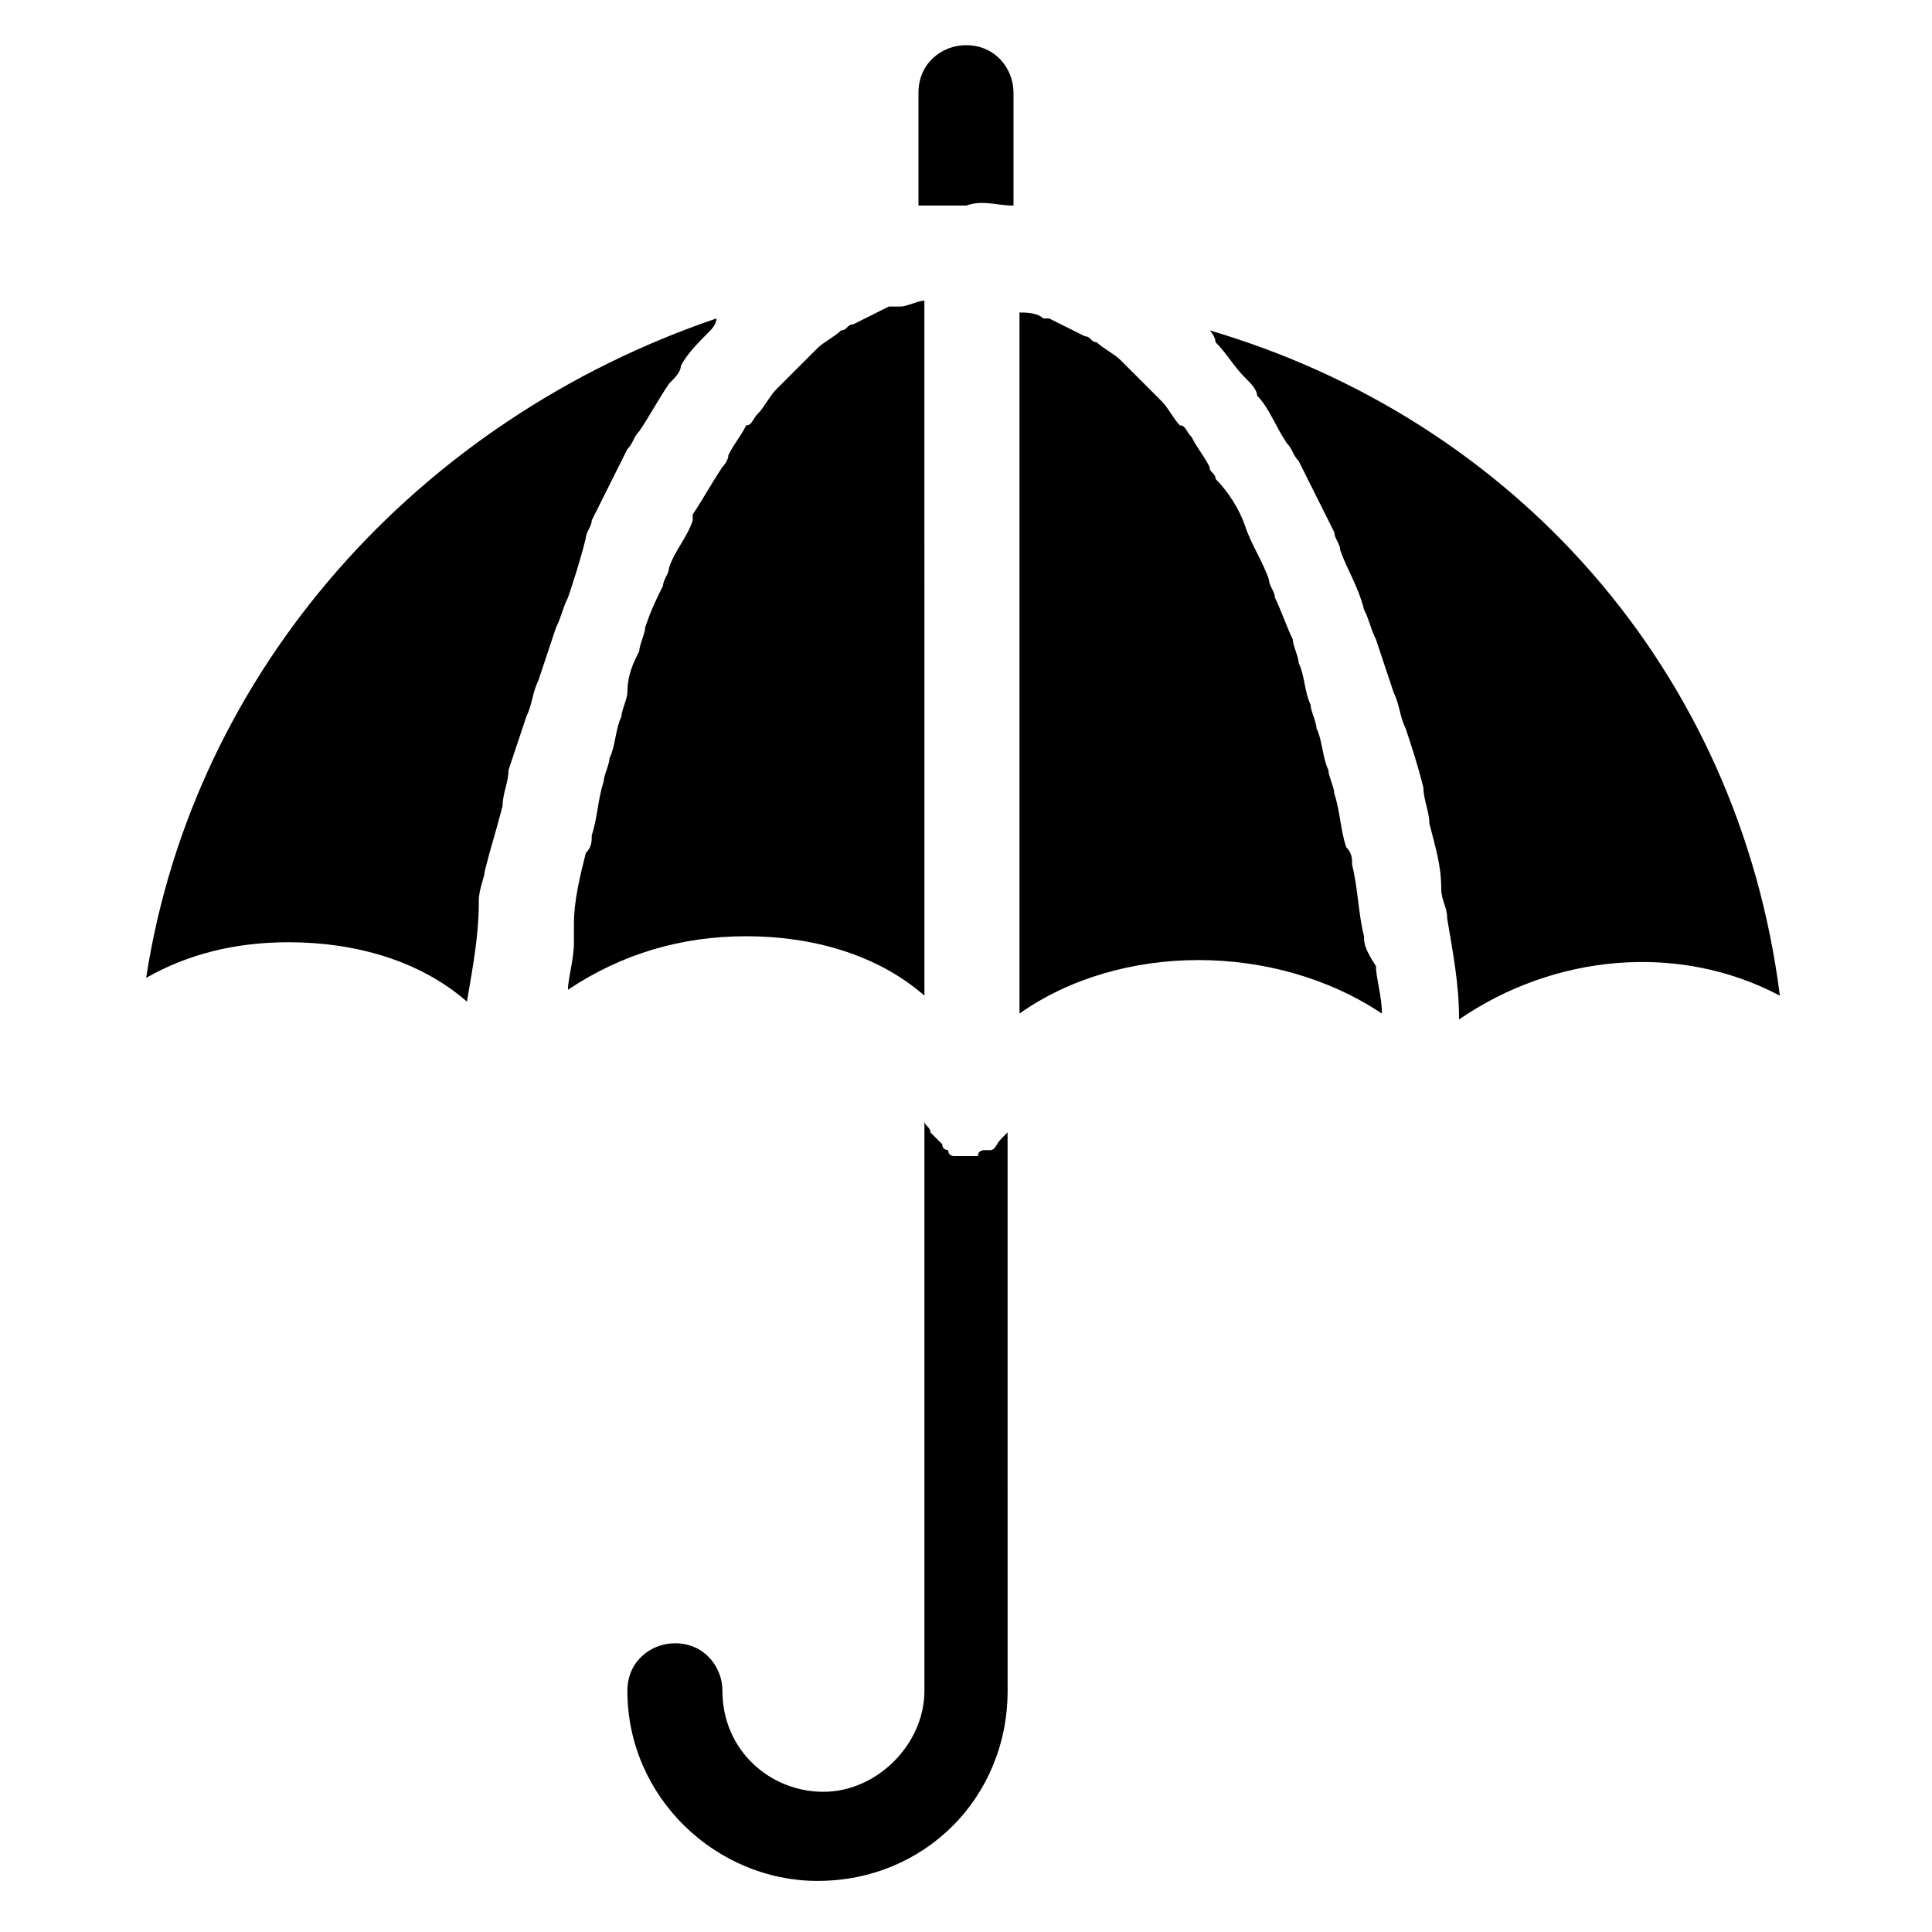
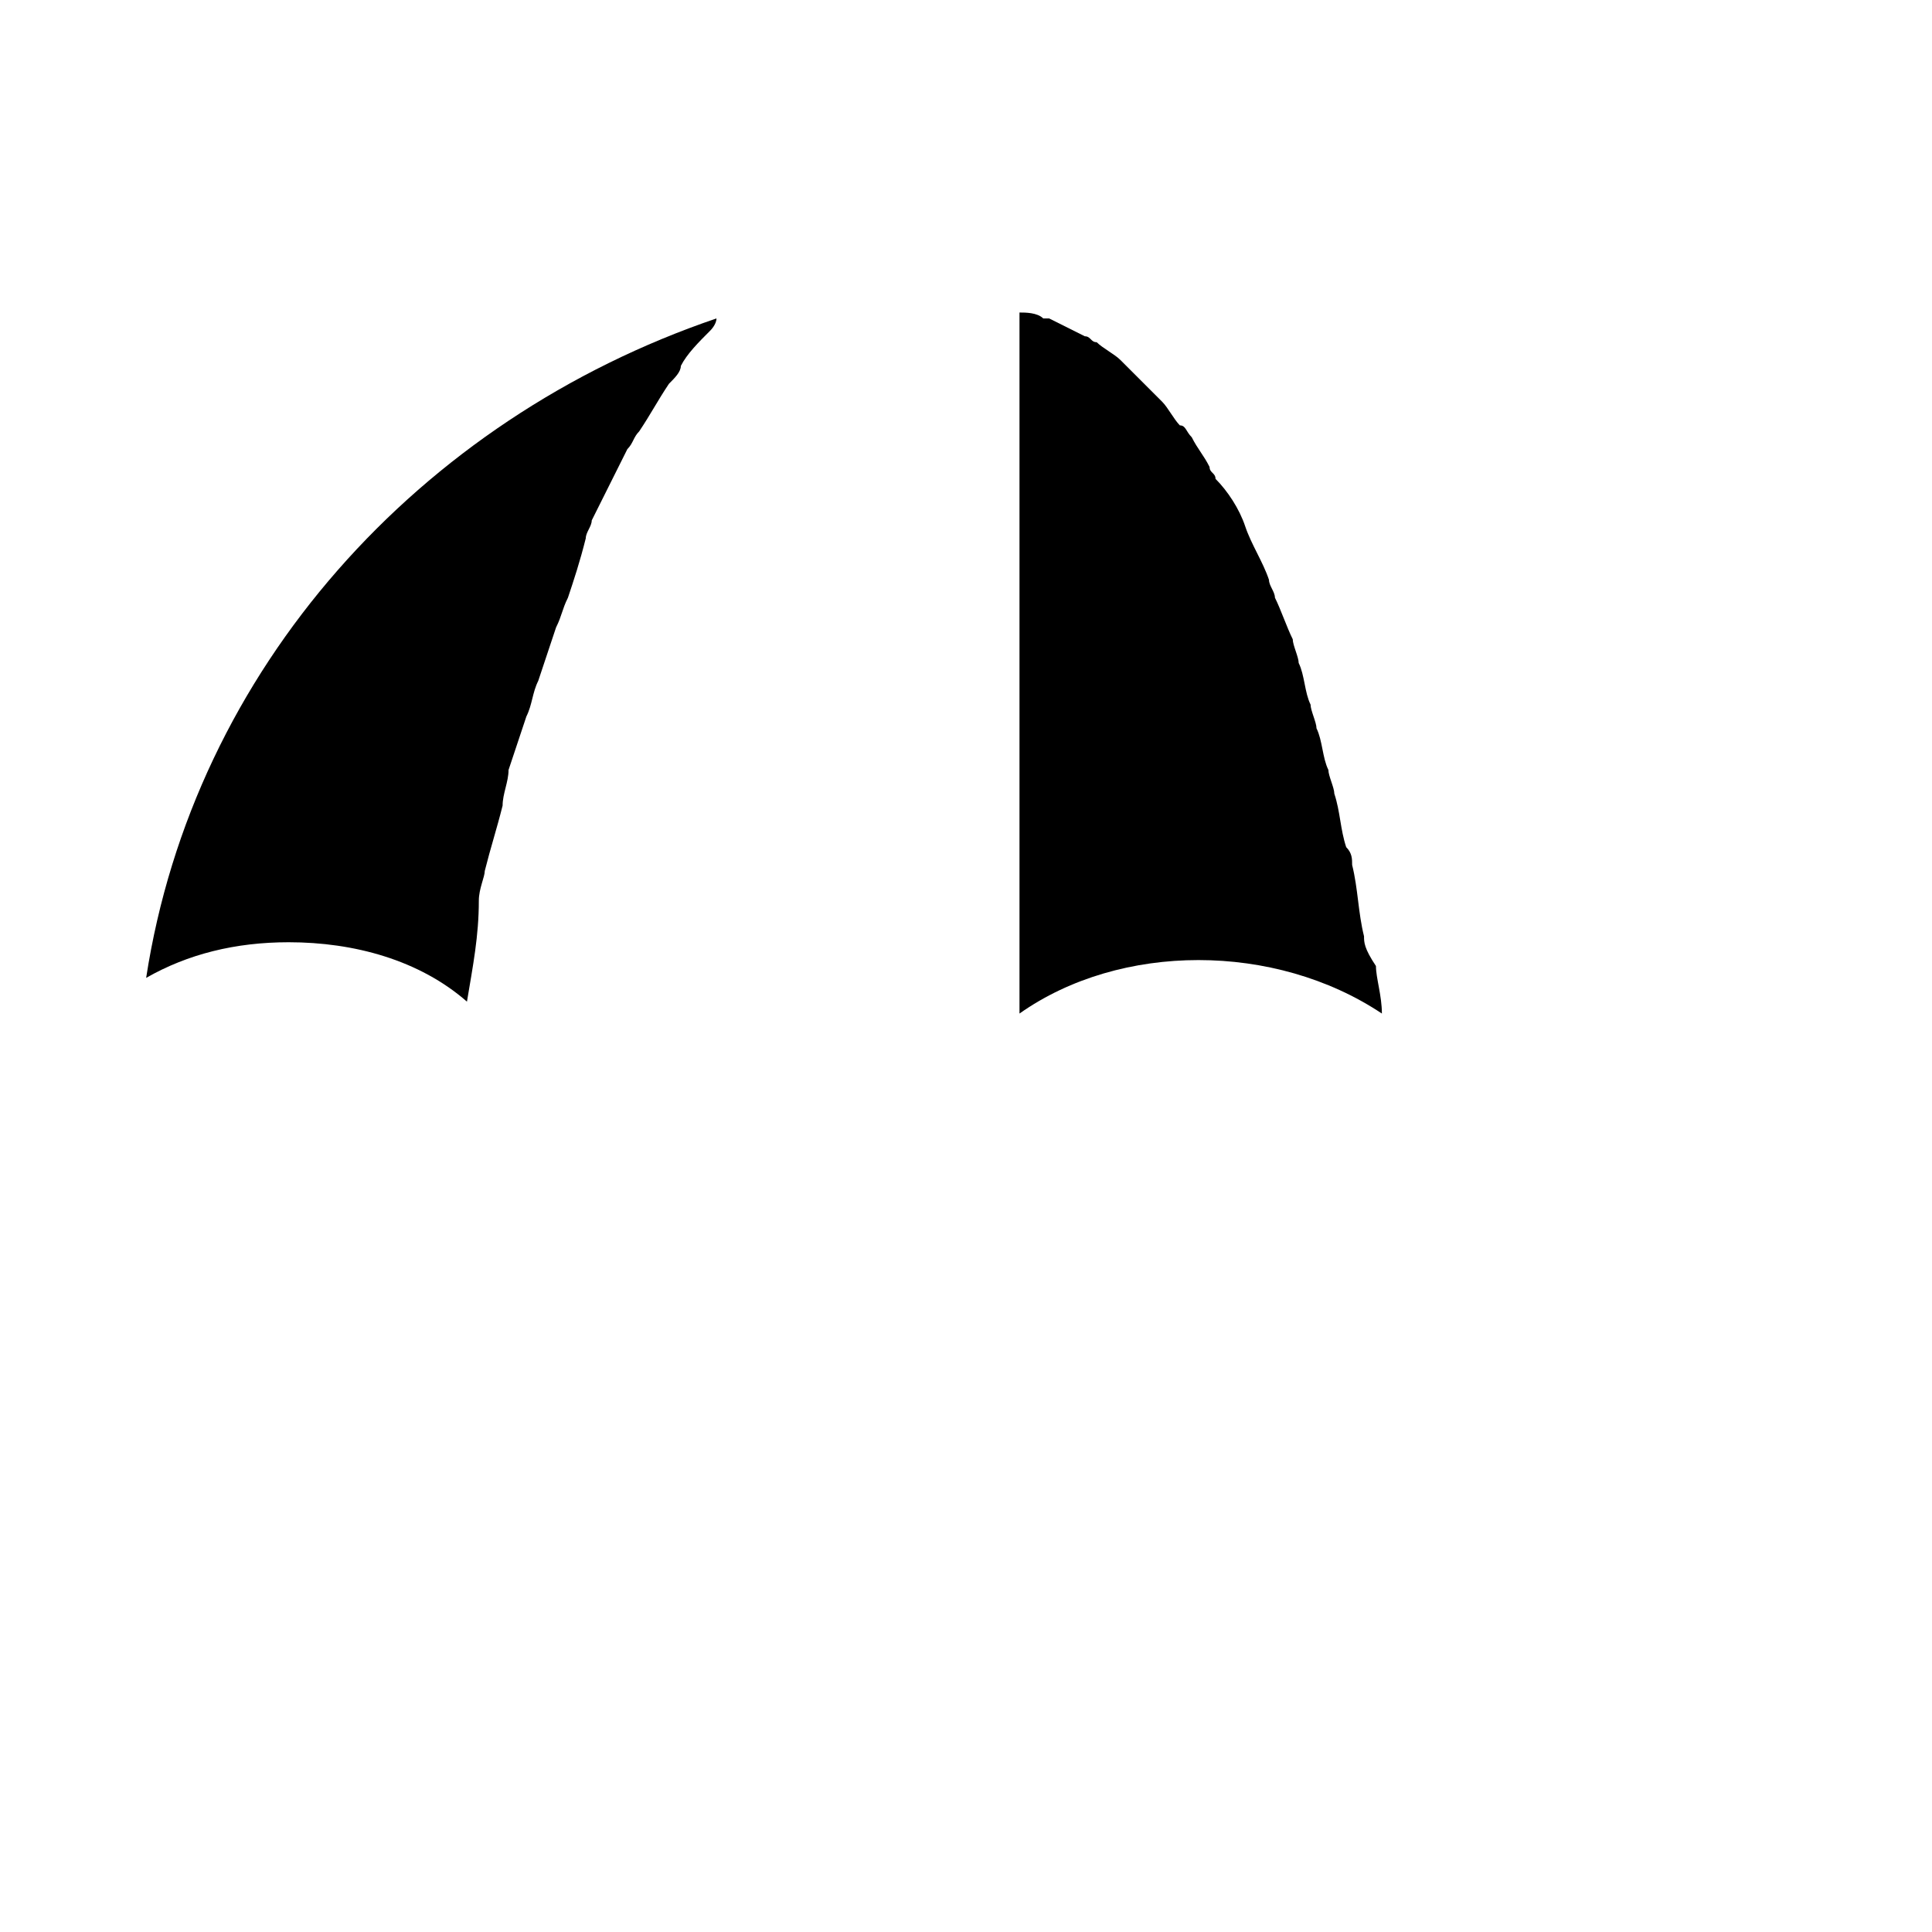
<svg xmlns="http://www.w3.org/2000/svg" fill="#000000" width="800px" height="800px" version="1.1" viewBox="144 144 512 512">
  <g>
-     <path d="m411.02 521.23v-77.145l-1.574 1.574c-1.574 1.574-1.574 3.148-3.148 3.148h-1.574s-1.574 0-1.574 1.574h-3.148-1.574-1.574s-1.574 0-1.574-1.574c0 0-1.574 0-1.574-1.574l-3.148-3.148c0-1.574-1.574-1.574-1.574-3.148v151.14c0 14.168-12.594 26.766-26.766 26.766-14.168 0-26.766-11.02-26.766-26.766 0-6.297-4.723-12.594-12.594-12.594-6.297 0-12.594 4.723-12.594 12.594 0 28.34 23.617 50.383 50.383 50.383 28.34 0 50.383-22.043 50.383-50.383z" />
-     <path d="m412.59 198.48v-29.914c0-6.297-4.723-12.594-12.594-12.594-6.297 0-12.594 4.723-12.594 12.594v29.914h12.594c4.723-1.578 7.871 0 12.594 0z" />
-     <path d="m299.24 286.64c0-1.574 1.574-3.148 1.574-4.723 3.148-6.297 6.297-12.594 9.445-18.895 1.574-1.574 1.574-3.148 3.148-4.723 3.148-4.723 4.723-7.871 7.871-12.594 1.574-1.574 3.148-3.148 3.148-4.723 1.574-3.148 4.723-6.297 7.871-9.445 0 0 1.574-1.574 1.574-3.148-78.719 26.762-138.55 92.887-151.14 174.76 11.02-6.297 23.617-9.445 37.785-9.445 17.32 0 34.637 4.723 47.23 15.742 1.574-9.445 3.148-17.32 3.148-26.766 0-3.148 1.574-6.297 1.574-7.871 1.578-6.297 3.152-11.02 4.727-17.32 0-3.148 1.574-6.297 1.574-9.445 1.574-4.723 3.148-9.445 4.723-14.168 1.574-3.148 1.574-6.297 3.148-9.445 1.574-4.723 3.148-9.445 4.723-14.168 1.574-3.148 1.574-4.723 3.148-7.871 1.574-4.727 3.152-9.453 4.727-15.75z" />
-     <path d="m379.53 225.24c-3.148 1.574-6.297 3.148-9.445 4.723-1.574 0-1.574 1.574-3.148 1.574-1.574 1.574-4.723 3.148-6.297 4.723-1.574 1.574-1.574 1.574-3.148 3.148-1.574 1.574-3.148 3.148-4.723 4.723-1.574 1.574-1.574 1.574-3.148 3.148-1.574 1.574-3.148 4.723-4.723 6.297-1.574 1.574-1.574 3.148-3.148 3.148-1.574 3.148-3.148 4.723-4.723 7.871 0 1.574-1.574 3.148-1.574 3.148-3.148 4.723-4.723 7.871-7.871 12.594v1.574c-1.574 4.723-4.723 7.871-6.297 12.594 0 1.574-1.574 3.148-1.574 4.723-1.574 3.148-3.148 6.297-4.723 11.02 0 1.574-1.574 4.723-1.574 6.297-1.574 3.148-3.148 6.297-3.148 11.02 0 1.574-1.574 4.723-1.574 6.297-1.574 3.148-1.574 7.871-3.148 11.02 0 1.574-1.574 4.723-1.574 6.297-1.574 4.723-1.574 9.445-3.148 14.168 0 1.574 0 3.148-1.574 4.723-1.574 6.297-3.148 12.594-3.148 18.895v4.723c0 4.723-1.574 9.445-1.574 12.594 14.168-9.445 29.914-14.168 47.23-14.168 17.32 0 34.637 4.723 47.23 15.742l-0.008-184.19c-1.574 0-4.723 1.574-6.297 1.574h-3.148z" />
+     <path d="m299.24 286.64c0-1.574 1.574-3.148 1.574-4.723 3.148-6.297 6.297-12.594 9.445-18.895 1.574-1.574 1.574-3.148 3.148-4.723 3.148-4.723 4.723-7.871 7.871-12.594 1.574-1.574 3.148-3.148 3.148-4.723 1.574-3.148 4.723-6.297 7.871-9.445 0 0 1.574-1.574 1.574-3.148-78.719 26.762-138.55 92.887-151.14 174.76 11.02-6.297 23.617-9.445 37.785-9.445 17.32 0 34.637 4.723 47.23 15.742 1.574-9.445 3.148-17.32 3.148-26.766 0-3.148 1.574-6.297 1.574-7.871 1.578-6.297 3.152-11.02 4.727-17.32 0-3.148 1.574-6.297 1.574-9.445 1.574-4.723 3.148-9.445 4.723-14.168 1.574-3.148 1.574-6.297 3.148-9.445 1.574-4.723 3.148-9.445 4.723-14.168 1.574-3.148 1.574-4.723 3.148-7.871 1.574-4.727 3.152-9.453 4.727-15.75" />
    <path d="m505.48 392.12c-1.574-6.297-1.574-12.594-3.148-18.895 0-1.574 0-3.148-1.574-4.723-1.574-4.723-1.574-9.445-3.148-14.168 0-1.574-1.574-4.723-1.574-6.297-1.574-3.148-1.574-7.871-3.148-11.02 0-1.574-1.574-4.723-1.574-6.297-1.574-3.148-1.574-7.871-3.148-11.02 0-1.574-1.574-4.723-1.574-6.297-1.574-3.148-3.148-7.871-4.723-11.02 0-1.574-1.574-3.148-1.574-4.723-1.574-4.723-4.723-9.445-6.297-14.168s-4.723-9.445-7.871-12.594c0-1.574-1.574-1.574-1.574-3.148-1.574-3.148-3.148-4.723-4.723-7.871-1.574-1.574-1.574-3.148-3.148-3.148-1.574-1.574-3.148-4.723-4.723-6.297-1.574-1.574-1.574-1.574-3.148-3.148s-3.148-3.148-4.723-4.723c-1.574-1.574-1.574-1.574-3.148-3.148-1.574-1.574-4.723-3.148-6.297-4.723-1.574 0-1.574-1.574-3.148-1.574-3.148-1.574-6.297-3.148-9.445-4.723h-1.574c-1.574-1.574-4.723-1.574-6.297-1.574v185.78c26.766-18.895 67.699-18.895 96.039 0 0-4.723-1.574-9.445-1.574-12.594-3.16-4.742-3.16-6.316-3.16-7.891z" />
-     <path d="m464.55 231.54s1.574 1.574 1.574 3.148c3.148 3.148 4.723 6.297 7.871 9.445 1.574 1.574 3.148 3.148 3.148 4.723 3.148 3.148 4.723 7.871 7.871 12.594 1.574 1.574 1.574 3.148 3.148 4.723 3.148 6.297 6.297 12.594 9.445 18.895 0 1.574 1.574 3.148 1.574 4.723 1.574 4.723 4.723 9.445 6.297 15.742 1.574 3.148 1.574 4.723 3.148 7.871 1.574 4.723 3.148 9.445 4.723 14.168 1.574 3.148 1.574 6.297 3.148 9.445 1.574 4.723 3.148 9.445 4.723 15.742 0 3.148 1.574 6.297 1.574 9.445 1.574 6.297 3.148 11.02 3.148 17.32 0 3.148 1.574 4.723 1.574 7.871 1.574 9.445 3.148 17.32 3.148 26.766 25.191-17.32 58.254-20.469 85.02-6.297-11.016-86.586-70.844-152.71-151.14-176.32z" />
  </g>
</svg>